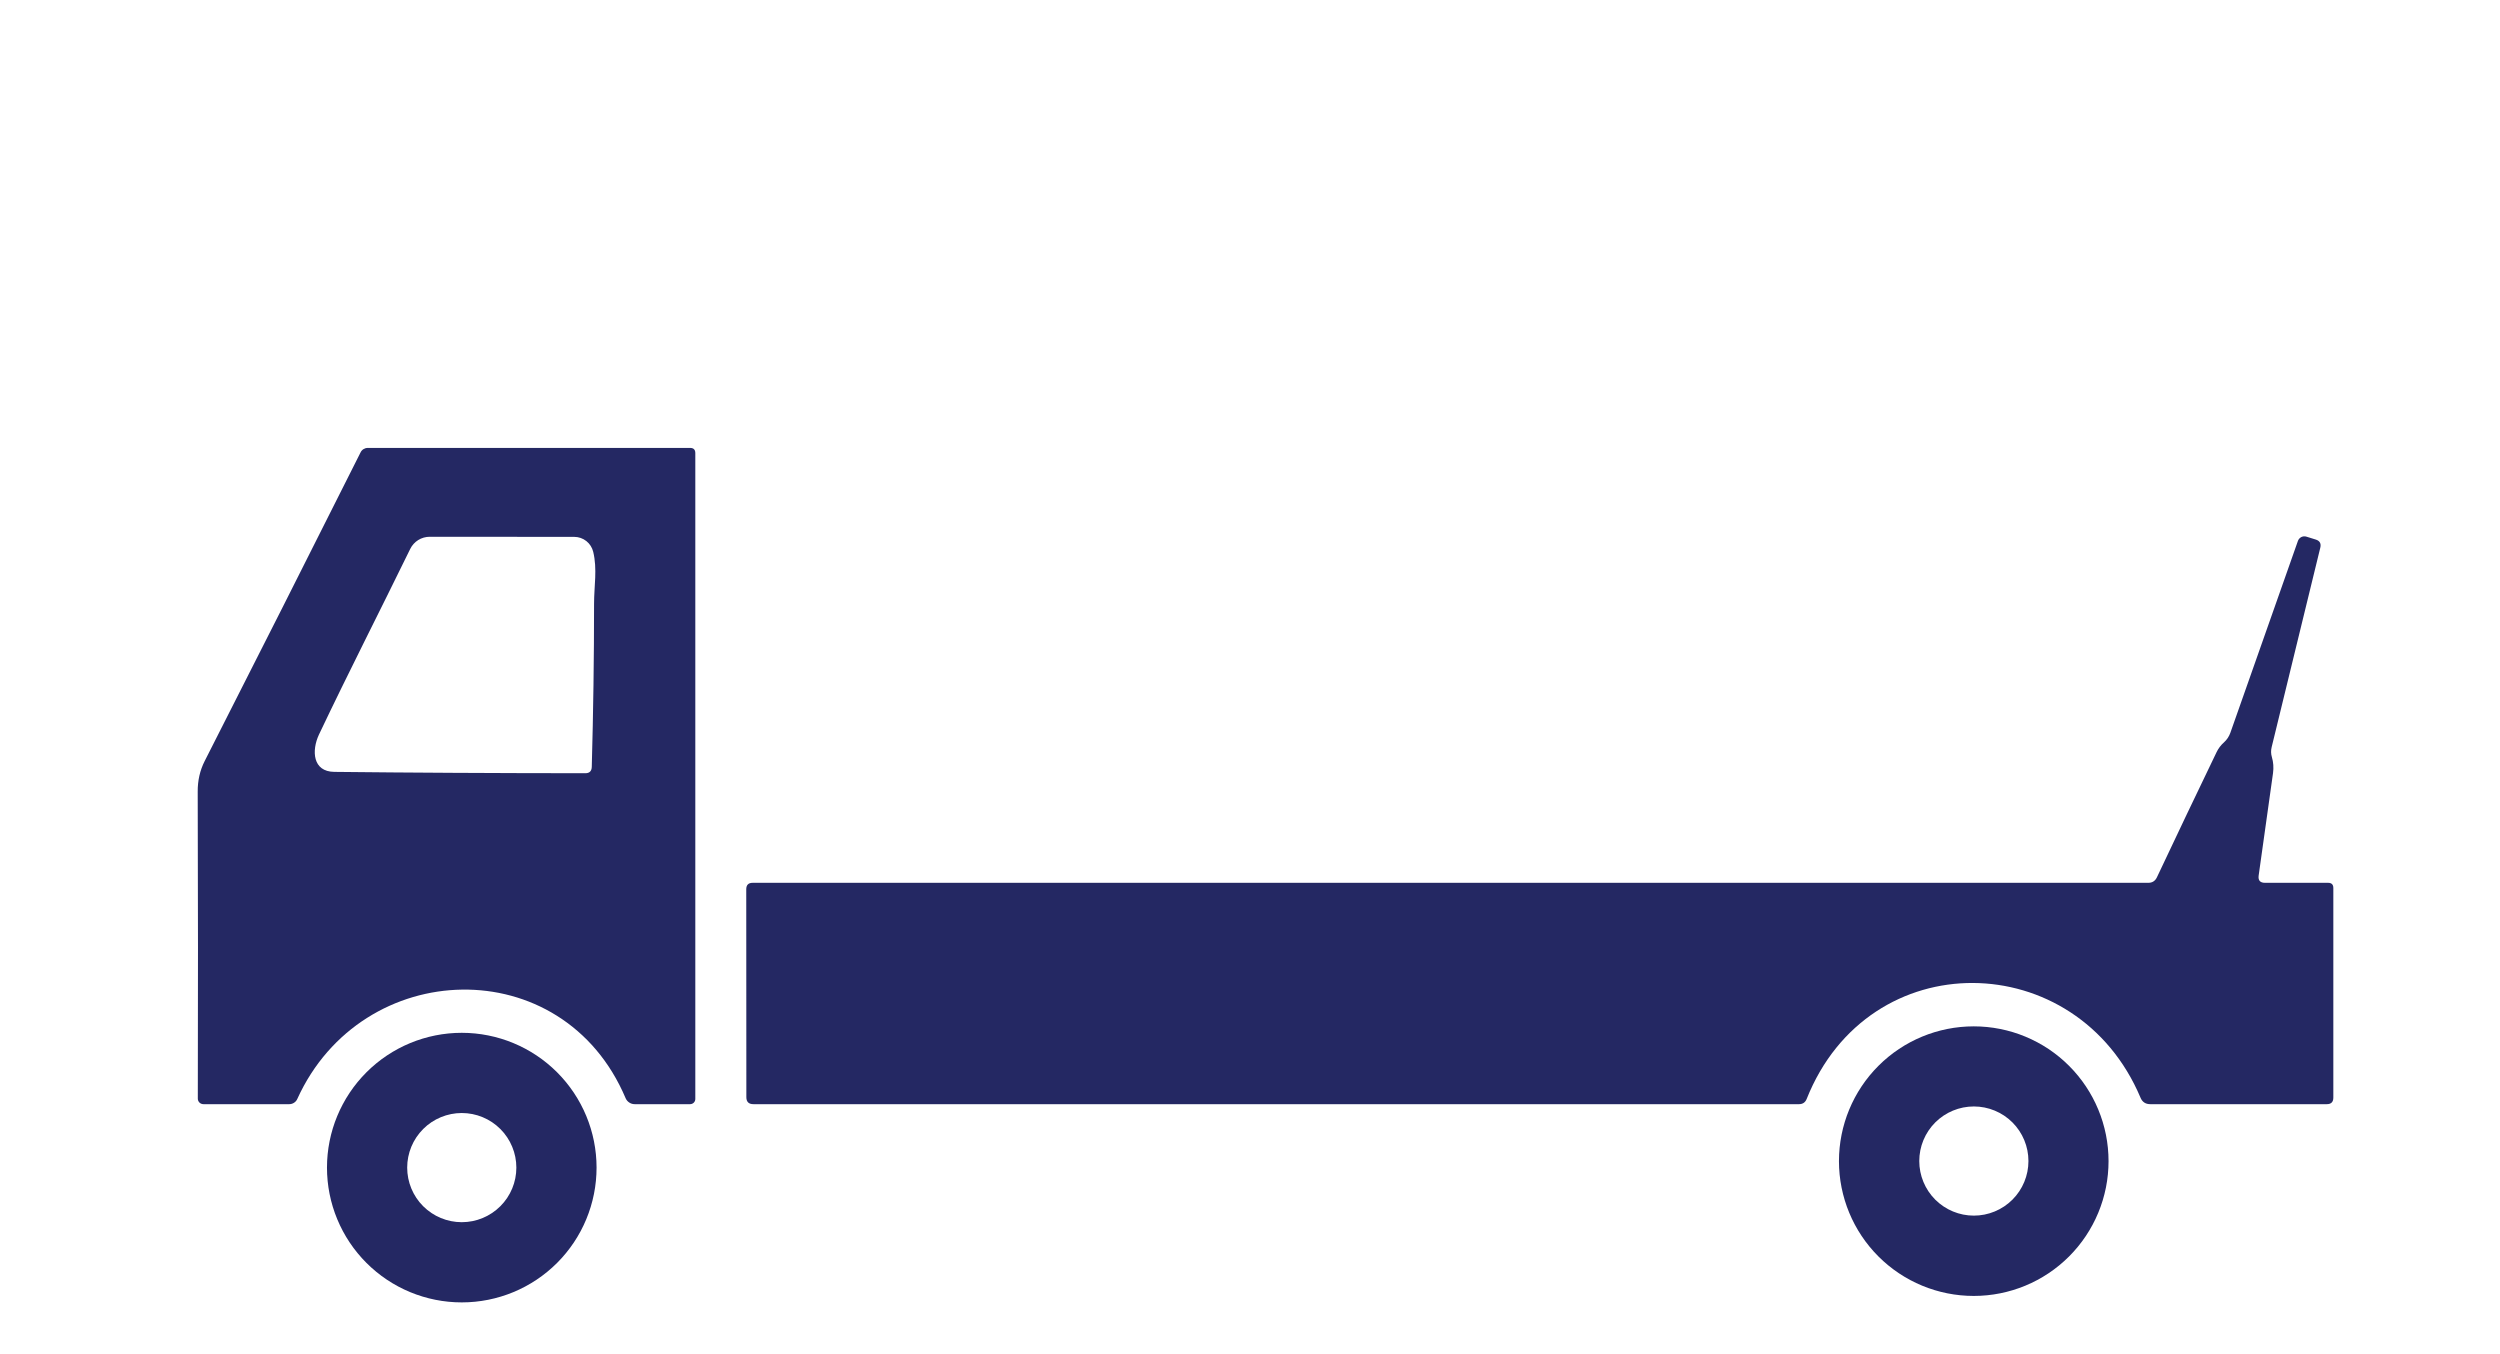
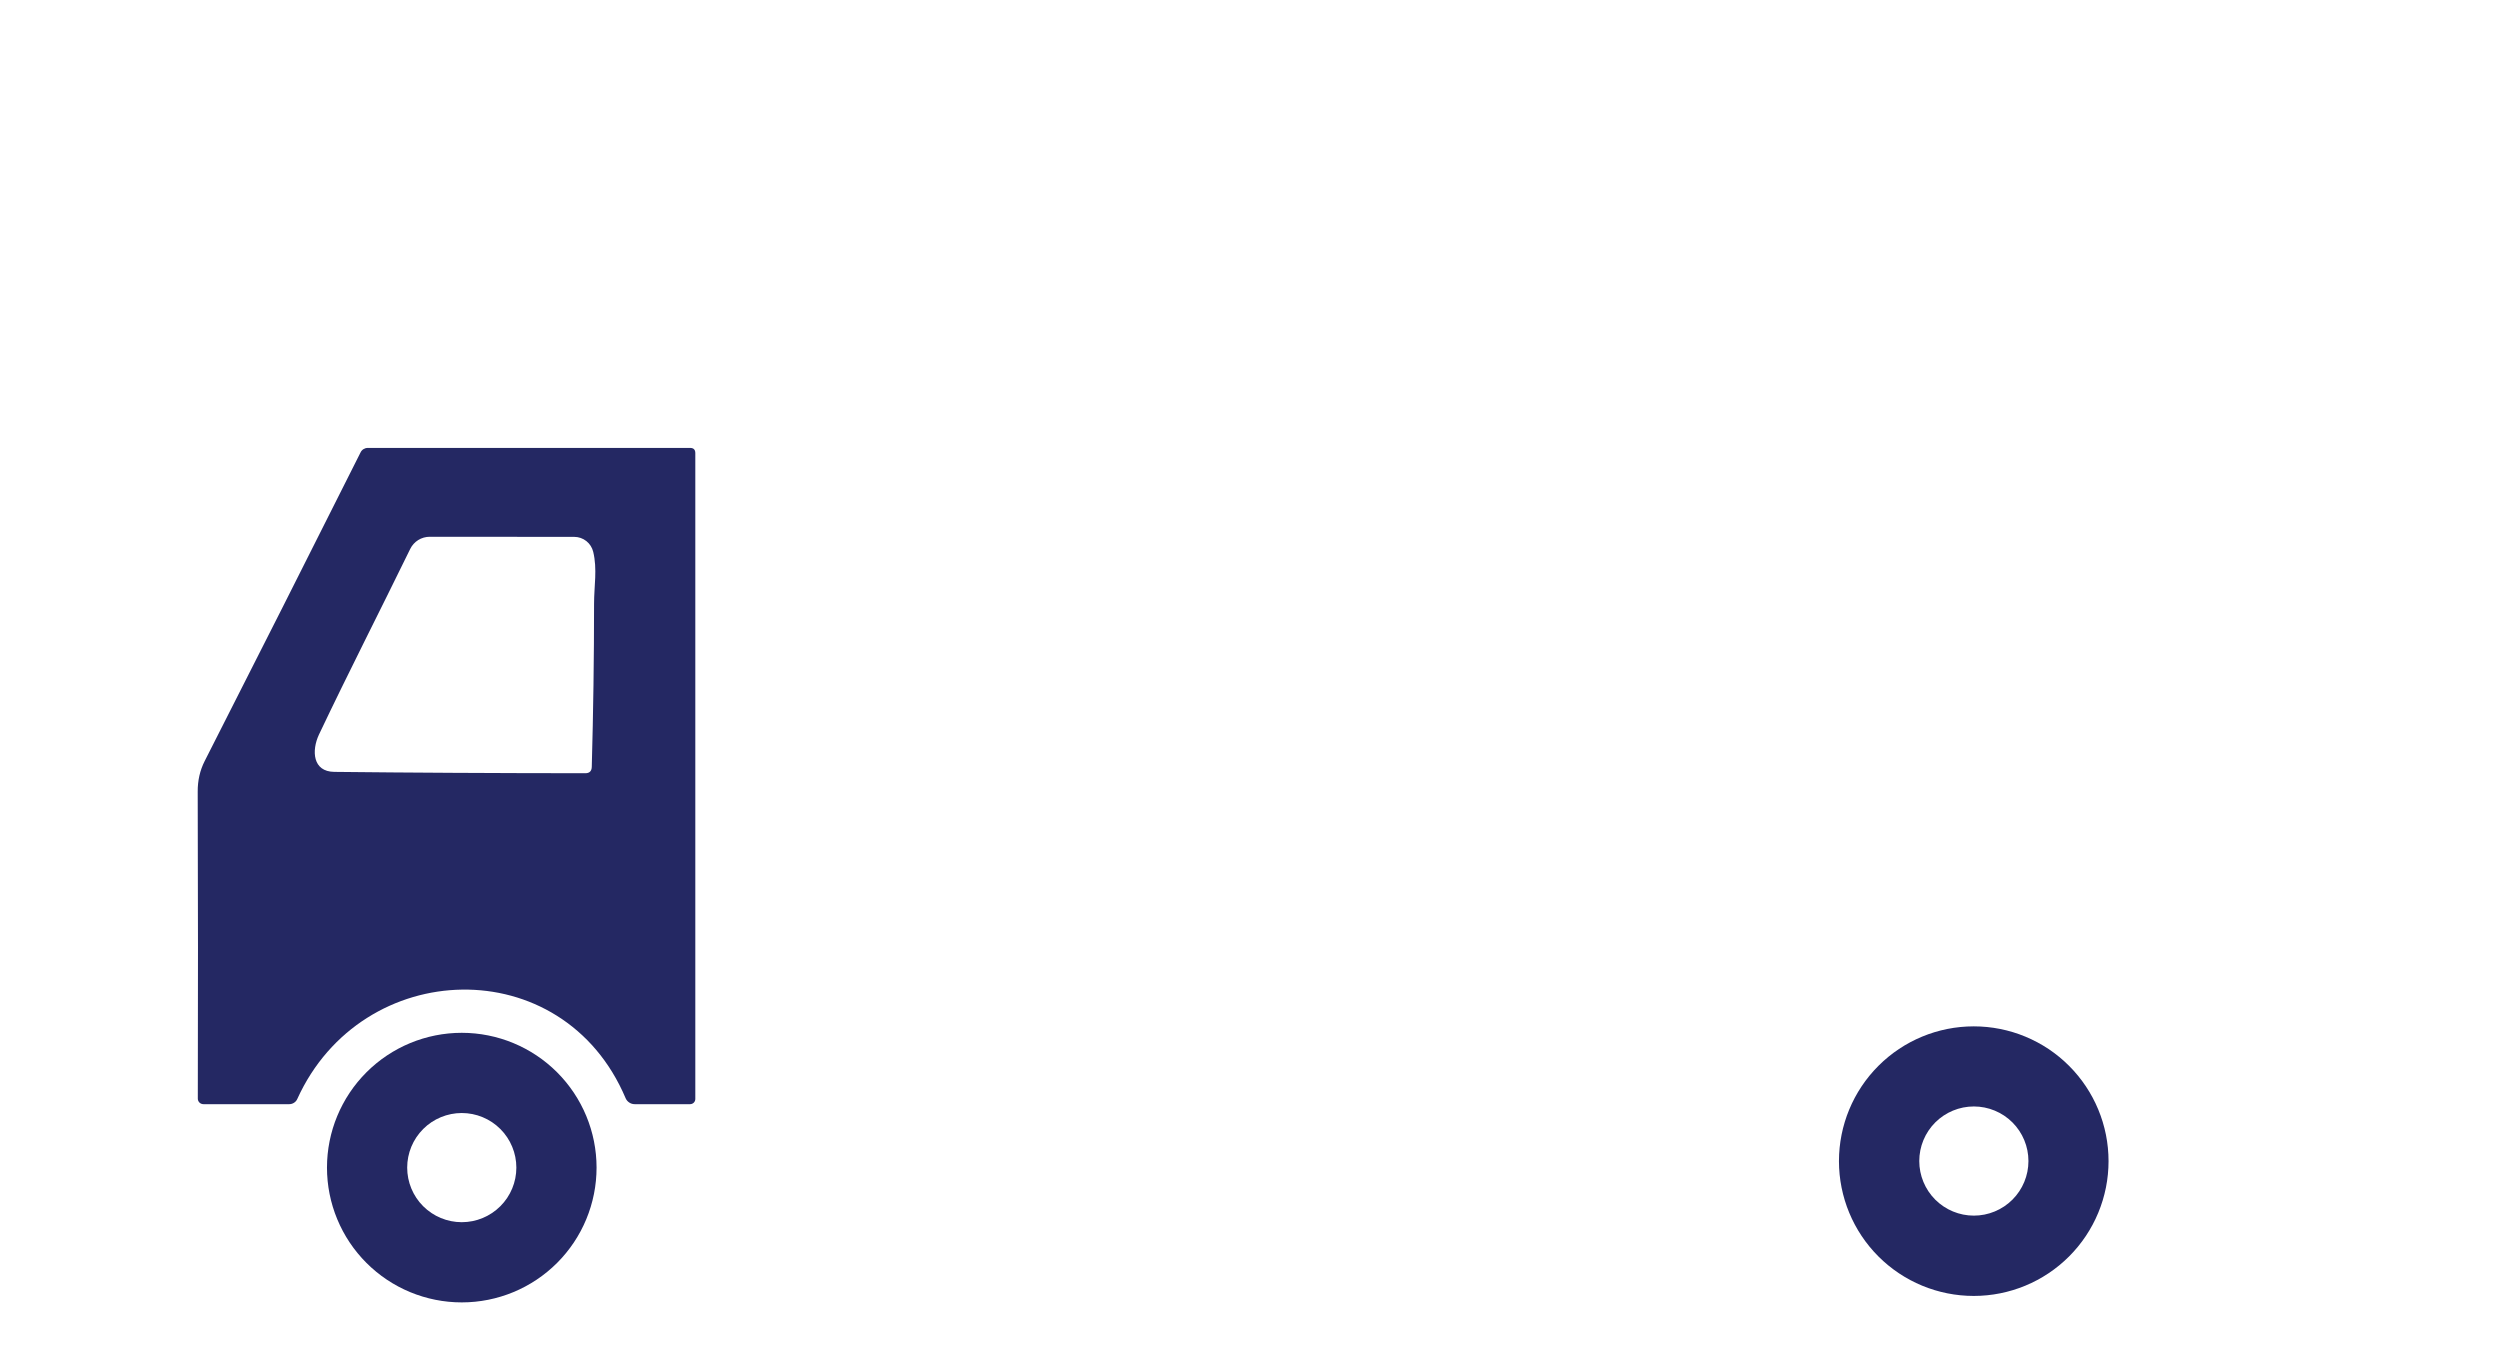
<svg xmlns="http://www.w3.org/2000/svg" width="120" height="65" viewBox="0 0 120 65" fill="none">
  <path d="M14.27 52.75C14.237 52.825 14.183 52.888 14.114 52.932C14.046 52.977 13.966 53 13.885 53H9.765C9.729 53 9.693 52.993 9.66 52.979C9.627 52.966 9.597 52.946 9.572 52.921C9.547 52.895 9.527 52.866 9.514 52.833C9.501 52.8 9.494 52.765 9.495 52.73C9.508 47.993 9.506 43.085 9.49 38.005C9.486 37.468 9.598 36.977 9.825 36.53C12.318 31.627 14.813 26.687 17.31 21.71C17.341 21.647 17.39 21.594 17.45 21.557C17.51 21.52 17.579 21.5 17.65 21.5H33.125C33.291 21.5 33.375 21.583 33.375 21.75V52.75C33.375 52.816 33.349 52.88 33.302 52.927C33.255 52.974 33.191 53 33.125 53H30.465C30.372 53 30.282 52.973 30.205 52.922C30.128 52.872 30.067 52.8 30.03 52.715C27.02 45.6 17.37 45.915 14.27 52.75ZM19.69 26.35C18.255 29.29 16.74 32.25 15.31 35.26C14.95 36.03 15.005 37.04 16.045 37.05C19.668 37.09 23.685 37.112 28.095 37.115C28.295 37.115 28.398 37.015 28.405 36.815C28.478 34.178 28.515 31.565 28.515 28.975C28.515 28.135 28.675 27.32 28.475 26.49C28.426 26.285 28.31 26.102 28.145 25.972C27.98 25.841 27.775 25.77 27.565 25.77L20.625 25.765C20.43 25.765 20.239 25.82 20.073 25.923C19.908 26.027 19.775 26.175 19.69 26.35Z" fill="#242863" />
-   <path d="M108.72 42.375H111.75C111.916 42.375 112 42.458 112 42.625V52.685C112 52.895 111.896 53 111.69 53H103.21C102.986 53 102.831 52.896 102.745 52.69C99.685 45.43 89.705 45.245 86.72 52.75C86.653 52.916 86.531 53 86.355 53H36.165C35.938 53 35.825 52.888 35.825 52.665L35.82 42.685C35.82 42.478 35.923 42.375 36.13 42.375H103.12C103.31 42.375 103.446 42.288 103.53 42.115C104.476 40.108 105.431 38.105 106.395 36.105C106.481 35.925 106.601 35.766 106.755 35.63C106.891 35.506 106.991 35.356 107.055 35.18L110.3 25.965C110.328 25.884 110.387 25.818 110.463 25.779C110.54 25.741 110.628 25.734 110.71 25.76L111.16 25.9C111.35 25.96 111.421 26.088 111.375 26.285L109.04 35.86C109 36.023 109.003 36.183 109.05 36.34C109.123 36.586 109.141 36.843 109.105 37.11C108.868 38.79 108.638 40.43 108.415 42.03C108.385 42.26 108.486 42.375 108.72 42.375Z" fill="#242863" />
  <path d="M101.21 55.735C101.21 57.451 100.528 59.097 99.315 60.31C98.102 61.523 96.456 62.205 94.74 62.205C93.024 62.205 91.378 61.523 90.165 60.31C88.952 59.097 88.27 57.451 88.27 55.735C88.27 54.019 88.952 52.373 90.165 51.16C91.378 49.947 93.024 49.265 94.74 49.265C96.456 49.265 98.102 49.947 99.315 51.16C100.528 52.373 101.21 54.019 101.21 55.735ZM97.365 55.73C97.365 55.035 97.089 54.369 96.598 53.877C96.106 53.386 95.44 53.11 94.745 53.11C94.05 53.11 93.384 53.386 92.892 53.877C92.401 54.369 92.125 55.035 92.125 55.73C92.125 56.425 92.401 57.091 92.892 57.583C93.384 58.074 94.05 58.35 94.745 58.35C95.44 58.35 96.106 58.074 96.598 57.583C97.089 57.091 97.365 56.425 97.365 55.73Z" fill="#242863" />
  <path d="M28.635 56.045C28.635 57.761 27.953 59.407 26.74 60.62C25.526 61.834 23.881 62.515 22.165 62.515C20.449 62.515 18.803 61.834 17.59 60.62C16.377 59.407 15.695 57.761 15.695 56.045C15.695 54.329 16.377 52.684 17.59 51.47C18.803 50.257 20.449 49.575 22.165 49.575C23.881 49.575 25.526 50.257 26.74 51.47C27.953 52.684 28.635 54.329 28.635 56.045ZM24.785 56.045C24.785 55.701 24.717 55.36 24.585 55.043C24.454 54.725 24.261 54.436 24.017 54.193C23.774 53.949 23.485 53.756 23.168 53.625C22.85 53.493 22.509 53.425 22.165 53.425C21.821 53.425 21.48 53.493 21.162 53.625C20.844 53.756 20.555 53.949 20.312 54.193C20.069 54.436 19.876 54.725 19.744 55.043C19.613 55.36 19.545 55.701 19.545 56.045C19.545 56.74 19.821 57.407 20.312 57.898C20.803 58.389 21.47 58.665 22.165 58.665C22.86 58.665 23.526 58.389 24.017 57.898C24.509 57.407 24.785 56.74 24.785 56.045Z" fill="#242863" />
</svg>